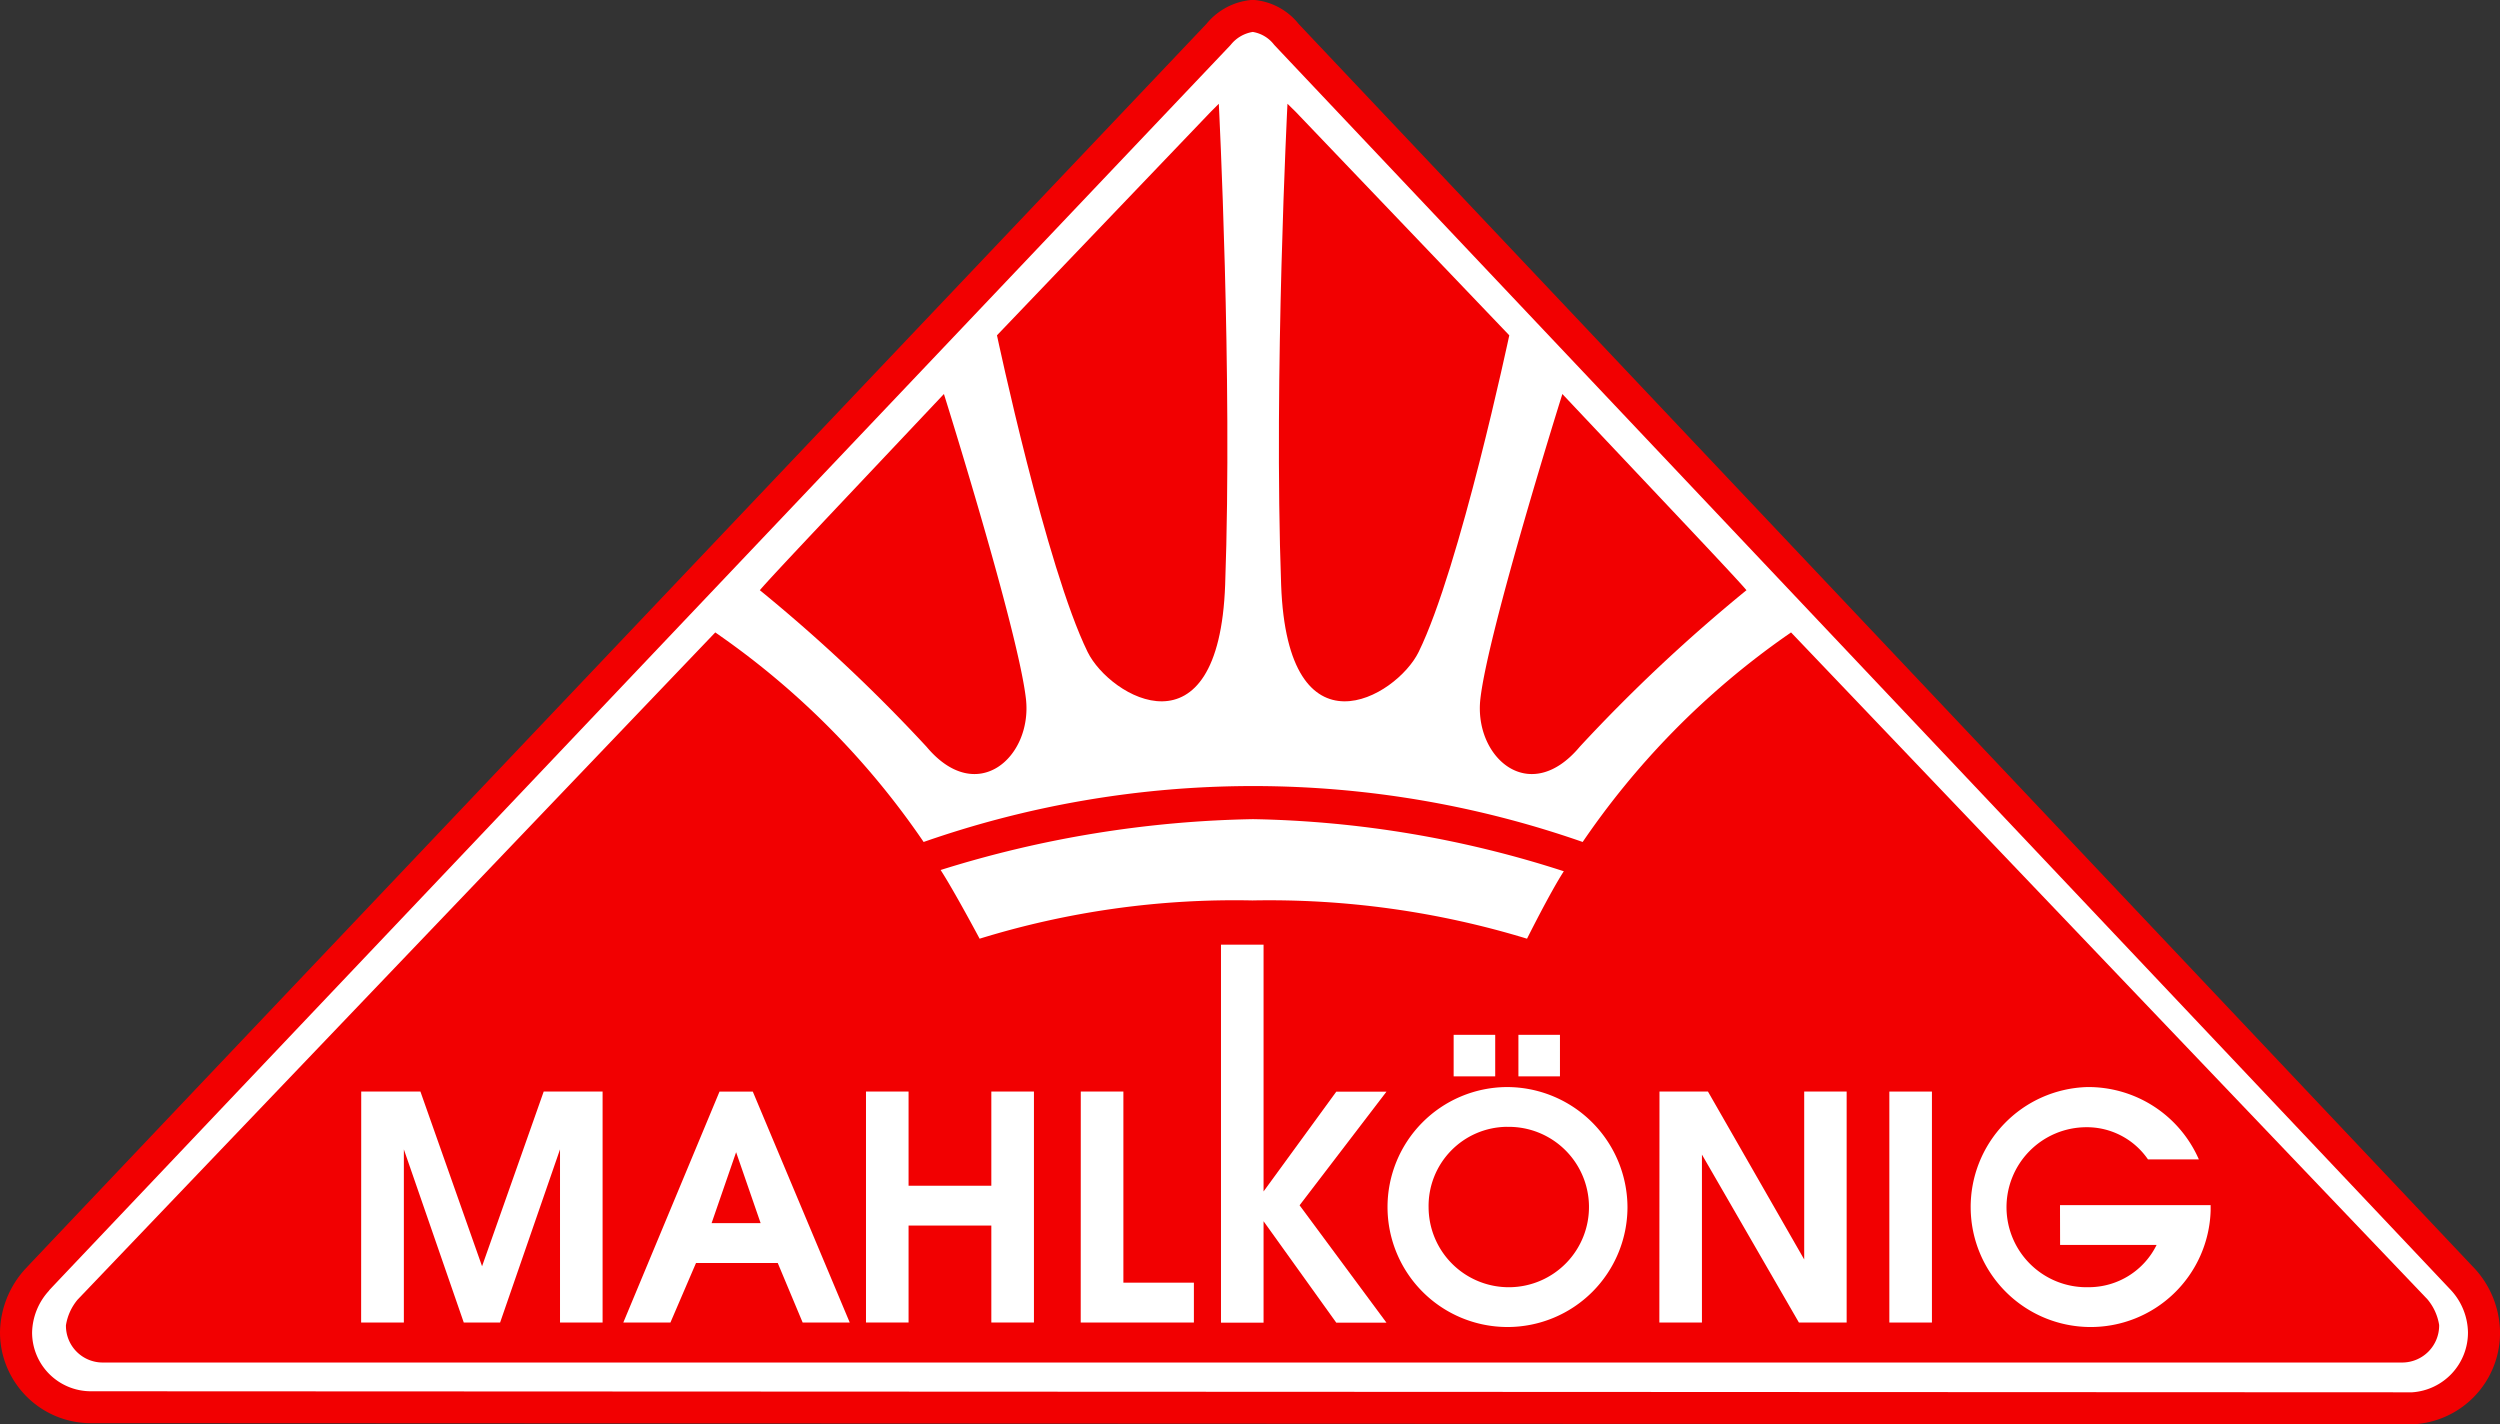
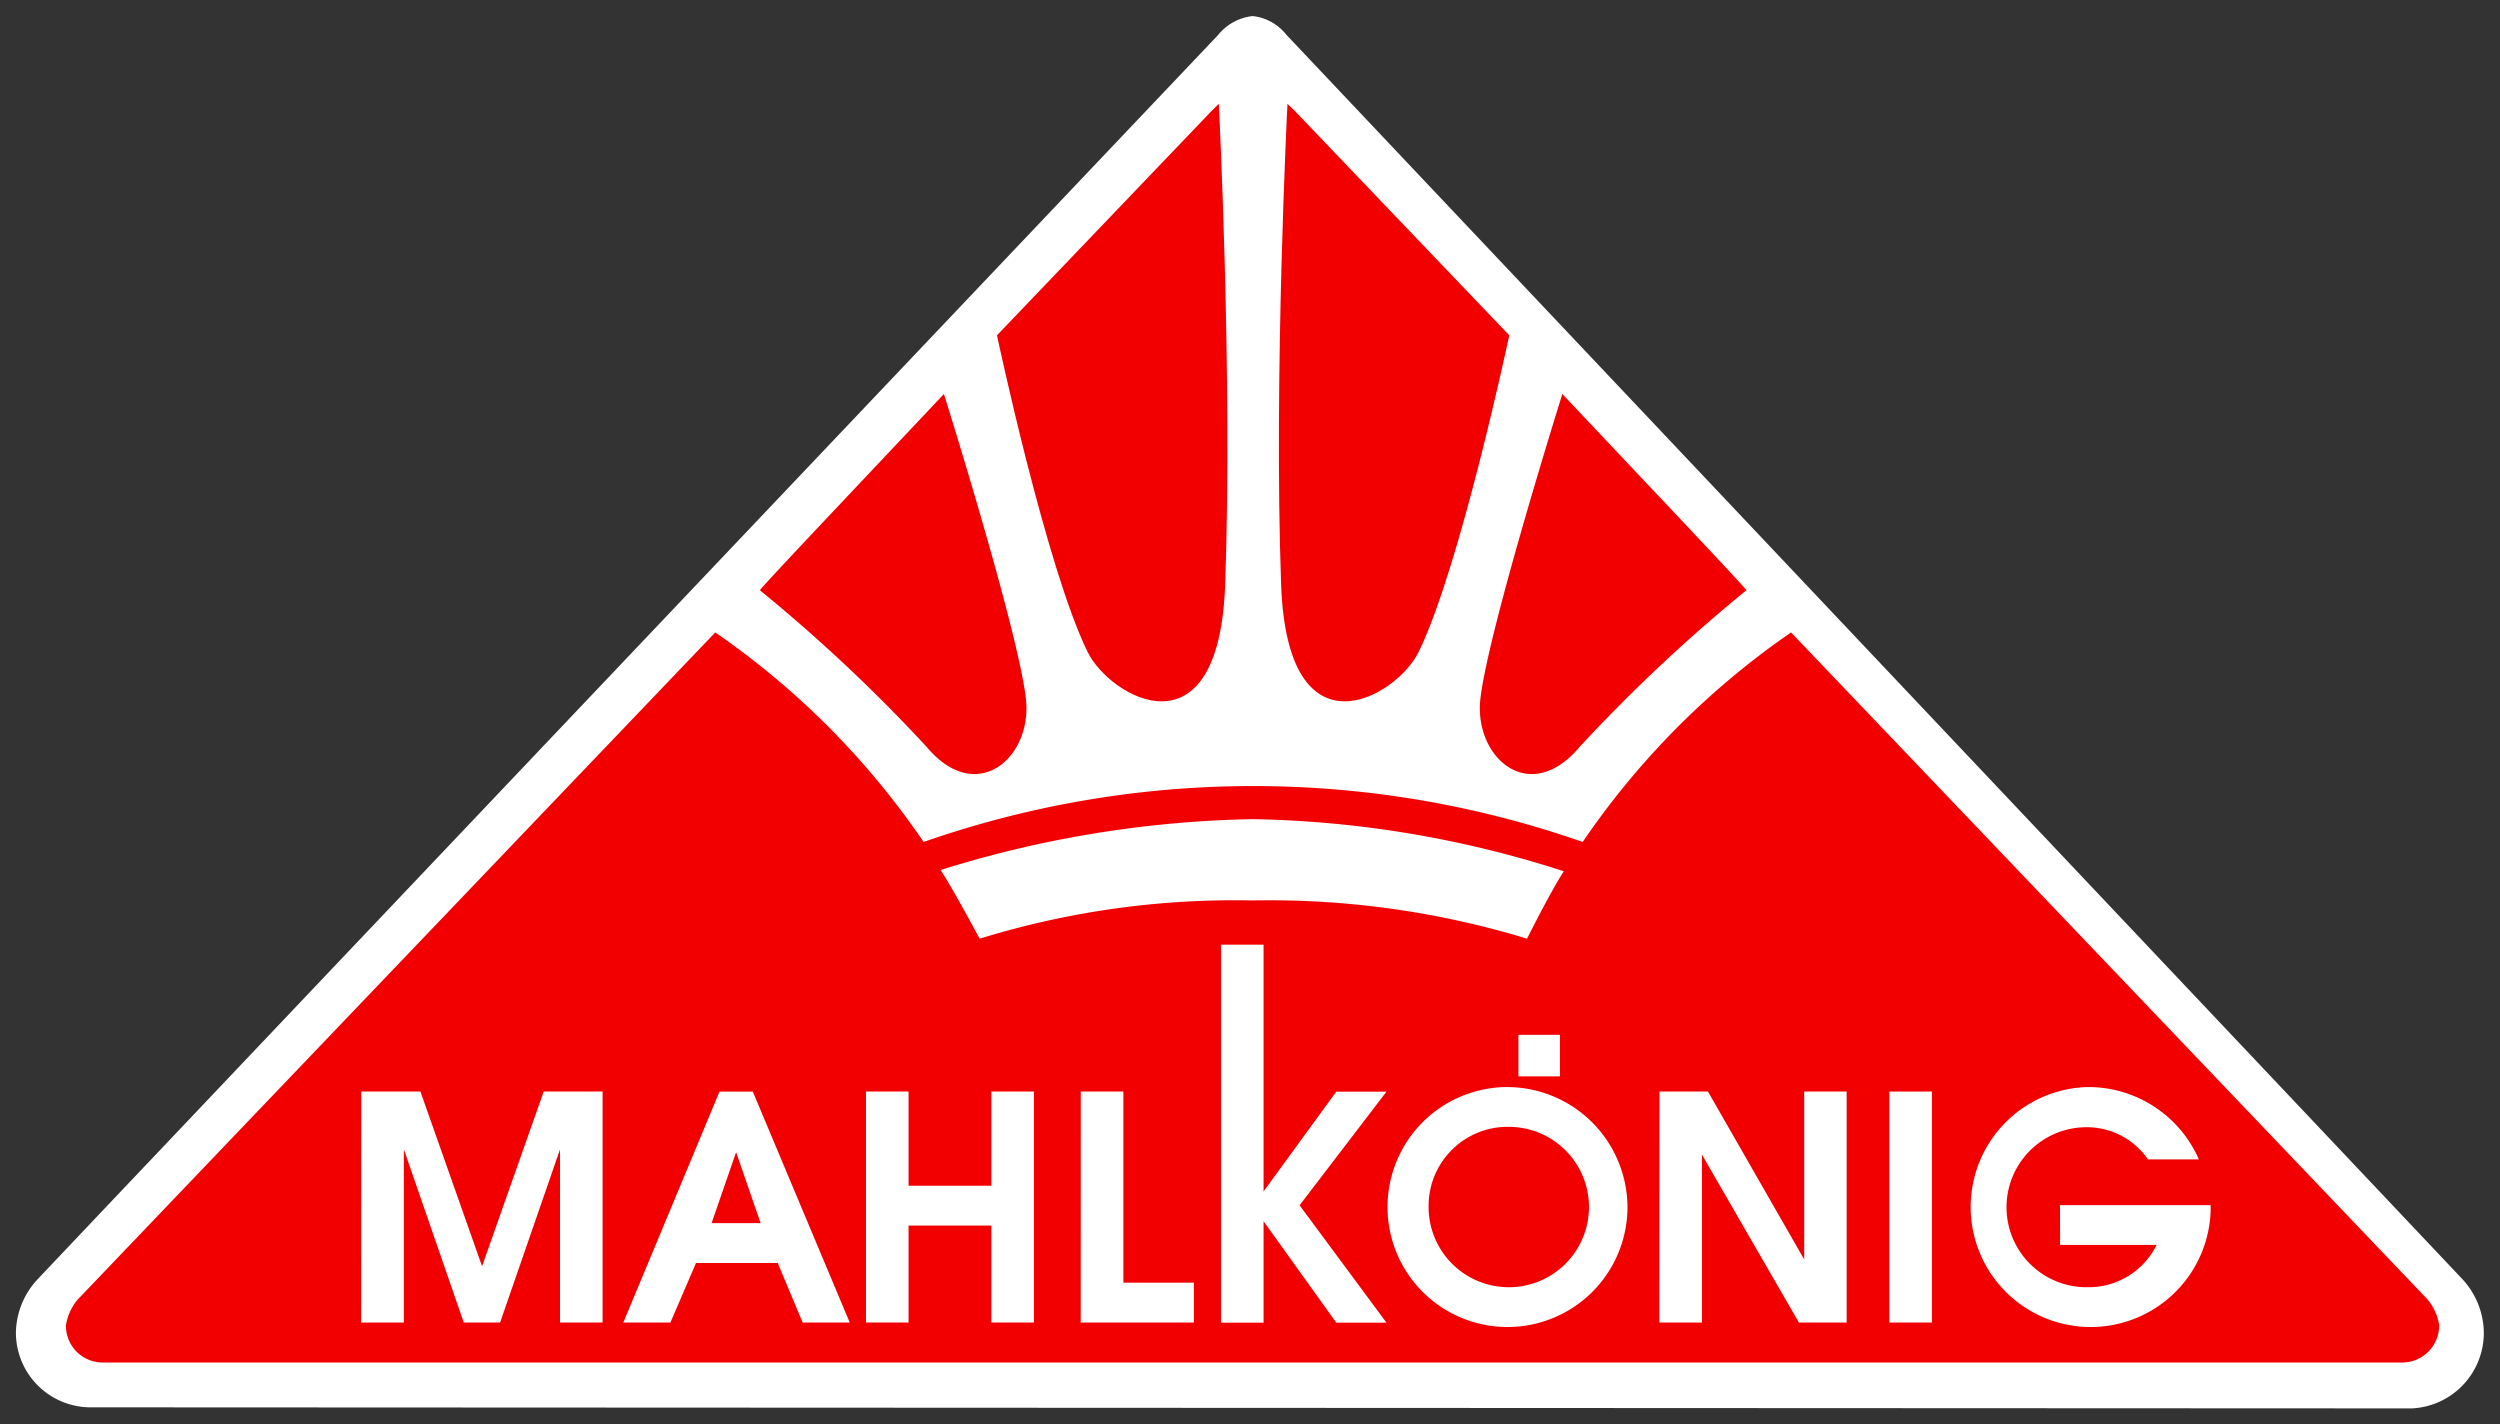
<svg xmlns="http://www.w3.org/2000/svg" width="81.557" height="46.468" viewBox="0 0 81.557 46.468">
  <rect x="0" y="0" width="81.557" height="46.468" fill="#333333" stroke="none" />
  <g id="top_prod_icon_mk" transform="translate(-891 -1368)">
    <g id="グループ_1397" data-name="グループ 1397" transform="translate(891 1368)">
      <path id="パス_43176" data-name="パス 43176" d="M401.8,548.375c-2.218,2.338-3.583,3.78-3.581,3.78a2.608,2.608,0,0,0-.687,1.717,2.438,2.438,0,0,0,2.438,2.438l75.727.035a2.468,2.468,0,0,0,2.345-2.486,2.614,2.614,0,0,0-.687-1.718l-38.376-40.607a1.625,1.625,0,0,0-1.1-.611,1.675,1.675,0,0,0-1.122.611s-25.4,26.762-34.956,36.841" transform="translate(-397.013 -510.399)" fill="#fff" />
-       <path id="パス_43177" data-name="パス 43177" d="M398.453,552.337a2.082,2.082,0,0,0-.556,1.37,1.918,1.918,0,0,0,1.915,1.916l75.728.034a1.952,1.952,0,0,0,1.822-1.963,2.083,2.083,0,0,0-.555-1.37c-.652-.693-37.987-40.195-38.366-40.6l-.033-.037a1.1,1.1,0,0,0-.689-.409,1.149,1.149,0,0,0-.715.416l-.027.03s-25.4,26.763-34.956,36.841l-.38-.36.38.36c-3.02,3.185-3.51,3.7-3.568,3.766m77.088,4.367-75.729-.034a2.965,2.965,0,0,1-2.962-2.962,3.13,3.13,0,0,1,.812-2.056s.159-.17.266-.283l.711-.751,2.623-2.766c9.435-9.948,34.3-36.148,34.943-36.828a2.147,2.147,0,0,1,1.514-.787,2.1,2.1,0,0,1,1.5.79L477.467,551.5l.129.136a3.135,3.135,0,0,1,.812,2.057,2.987,2.987,0,0,1-2.866,3.009" transform="translate(-396.85 -510.236)" fill="#f20001" />
      <path id="パス_43178" data-name="パス 43178" d="M400.264,559.283a1.528,1.528,0,0,0-.332.723,1,1,0,0,0,.987,1l42.041,0,33.01,0a1.009,1.009,0,0,0,.987-1.009,1.526,1.526,0,0,0-.332-.723l-20.639-21.628a26.016,26.016,0,0,0-6.693,6.814,32.393,32.393,0,0,0-21.657,0,26,26,0,0,0-6.693-6.814Z" transform="translate(-397.583 -516.755)" fill="#f20001" />
      <path id="パス_43179" data-name="パス 43179" d="M400.264,559.283a1.528,1.528,0,0,0-.332.723,1,1,0,0,0,.987,1l42.041,0,33.01,0a1.009,1.009,0,0,0,.987-1.009,1.526,1.526,0,0,0-.332-.723l-20.639-21.628a26.016,26.016,0,0,0-6.693,6.814,32.393,32.393,0,0,0-21.657,0,26,26,0,0,0-6.693-6.814Z" transform="translate(-397.583 -516.755)" fill="none" stroke="#f20001" stroke-miterlimit="3.864" stroke-width="0.396" />
      <path id="パス_43180" data-name="パス 43180" d="M435.378,527.1c-3.7,3.925-5.613,5.937-6.005,6.4a53.4,53.4,0,0,1,5.437,5.106c1.645,1.965,3.459.338,3.244-1.56-.255-2.243-2.676-9.947-2.676-9.947" transform="translate(-404.585 -514.246)" fill="#f20001" />
      <path id="パス_43181" data-name="パス 43181" d="M439.524,522.231s1.607,7.577,2.957,10.33c.724,1.476,4.28,3.549,4.487-2.192.245-6.816-.207-15.692-.207-15.692l-.258.258Z" transform="translate(-407 -511.292)" fill="#f20001" />
      <path id="パス_43182" data-name="パス 43182" d="M462.884,527.1c3.7,3.925,5.613,5.937,6.006,6.4a53.385,53.385,0,0,0-5.438,5.106c-1.645,1.965-3.459.338-3.243-1.56.255-2.243,2.675-9.947,2.675-9.947" transform="translate(-411.915 -514.246)" fill="#f20001" />
      <path id="パス_43183" data-name="パス 43183" d="M459.106,522.231s-1.607,7.577-2.957,10.33c-.723,1.476-4.279,3.549-4.486-2.192-.245-6.816.207-15.692.207-15.692l.269.264Z" transform="translate(-409.869 -511.292)" fill="#f20001" />
      <path id="パス_43184" data-name="パス 43184" d="M447.3,545.3a34.8,34.8,0,0,1,10.139,1.7c-.441.679-1.2,2.2-1.2,2.2a28.789,28.789,0,0,0-8.958-1.248,28.171,28.171,0,0,0-8.9,1.248s-.832-1.562-1.272-2.241A36.081,36.081,0,0,1,447.3,545.3" transform="translate(-406.423 -518.577)" fill="#fff" />
    </g>
    <path id="パス_43185" data-name="パス 43185" d="M412.306,564.492H413.7v-5.648l1.954,5.648h1.186l1.954-5.648v5.648h1.389v-7.535h-1.921l-2.011,5.7-2.011-5.7h-1.931Z" transform="translate(490.475 846.652)" fill="#fff" />
    <path id="パス_43186" data-name="パス 43186" d="M426.409,561.251l.8-2.315.8,2.315Zm-2.88,3.242h1.537l.835-1.943h2.666l.813,1.943h1.536l-3.163-7.535h-1.085Z" transform="translate(487.805 846.652)" fill="#fff" />
    <path id="パス_43187" data-name="パス 43187" d="M433.916,564.492h1.389v-3.163h2.7v3.163h1.39v-7.535h-1.39v3.073h-2.7v-3.073h-1.389Z" transform="translate(485.335 846.652)" fill="#fff" />
    <path id="パス_43188" data-name="パス 43188" d="M443.108,564.492H446.8v-1.3h-2.3v-6.235h-1.39Z" transform="translate(483.148 846.652)" fill="#fff" />
    <path id="パス_43189" data-name="パス 43189" d="M449.111,563H450.5v-3.309L452.872,563h1.637l-2.834-3.829,2.834-3.706h-1.637l-2.372,3.254v-8.051h-1.389Z" transform="translate(481.721 848.149)" fill="#fff" />
    <path id="パス_43190" data-name="パス 43190" d="M467.875,564.492h1.389v-5.478l3.163,5.478h1.558v-7.535H472.6v5.478l-3.14-5.478h-1.581Z" transform="translate(477.258 846.652)" fill="#fff" />
    <rect id="長方形_18380" data-name="長方形 18380" width="1.389" height="7.535" transform="translate(952.636 1403.61)" fill="#fff" />
    <g id="グループ_1398" data-name="グループ 1398" transform="translate(955.077 1403.463)">
      <path id="パス_43191" data-name="パス 43191" d="M484.052,561.916H487.2a2.466,2.466,0,0,1-2.214,1.378,2.61,2.61,0,1,1-.078-5.219,2.419,2.419,0,0,1,2.011,1.05h1.66a3.934,3.934,0,0,0-3.648-2.36,3.915,3.915,0,1,0,4.032,4.033v-.182h-4.914Z" transform="translate(-480.923 -556.765)" fill="#fff" />
    </g>
    <rect id="長方形_18381" data-name="長方形 18381" width="1.355" height="1.355" transform="translate(940.535 1401.759)" fill="#fff" />
    <g id="グループ_1399" data-name="グループ 1399" transform="translate(936.22 1403.463)">
      <path id="パス_43192" data-name="パス 43192" d="M460.111,556.766a3.914,3.914,0,1,0,3.942,3.919,3.934,3.934,0,0,0-3.942-3.919" transform="translate(-456.18 -556.766)" fill="#fff" />
    </g>
-     <rect id="長方形_18382" data-name="長方形 18382" width="1.356" height="1.355" transform="translate(938.422 1401.759)" fill="#fff" />
    <g id="グループ_1400" data-name="グループ 1400" transform="translate(937.608 1404.762)">
      <path id="パス_43193" data-name="パス 43193" d="M460.545,558.47A2.616,2.616,0,1,1,458,561.1a2.581,2.581,0,0,1,2.542-2.632" transform="translate(-458.003 -558.47)" fill="#f20001" />
    </g>
  </g>
</svg>